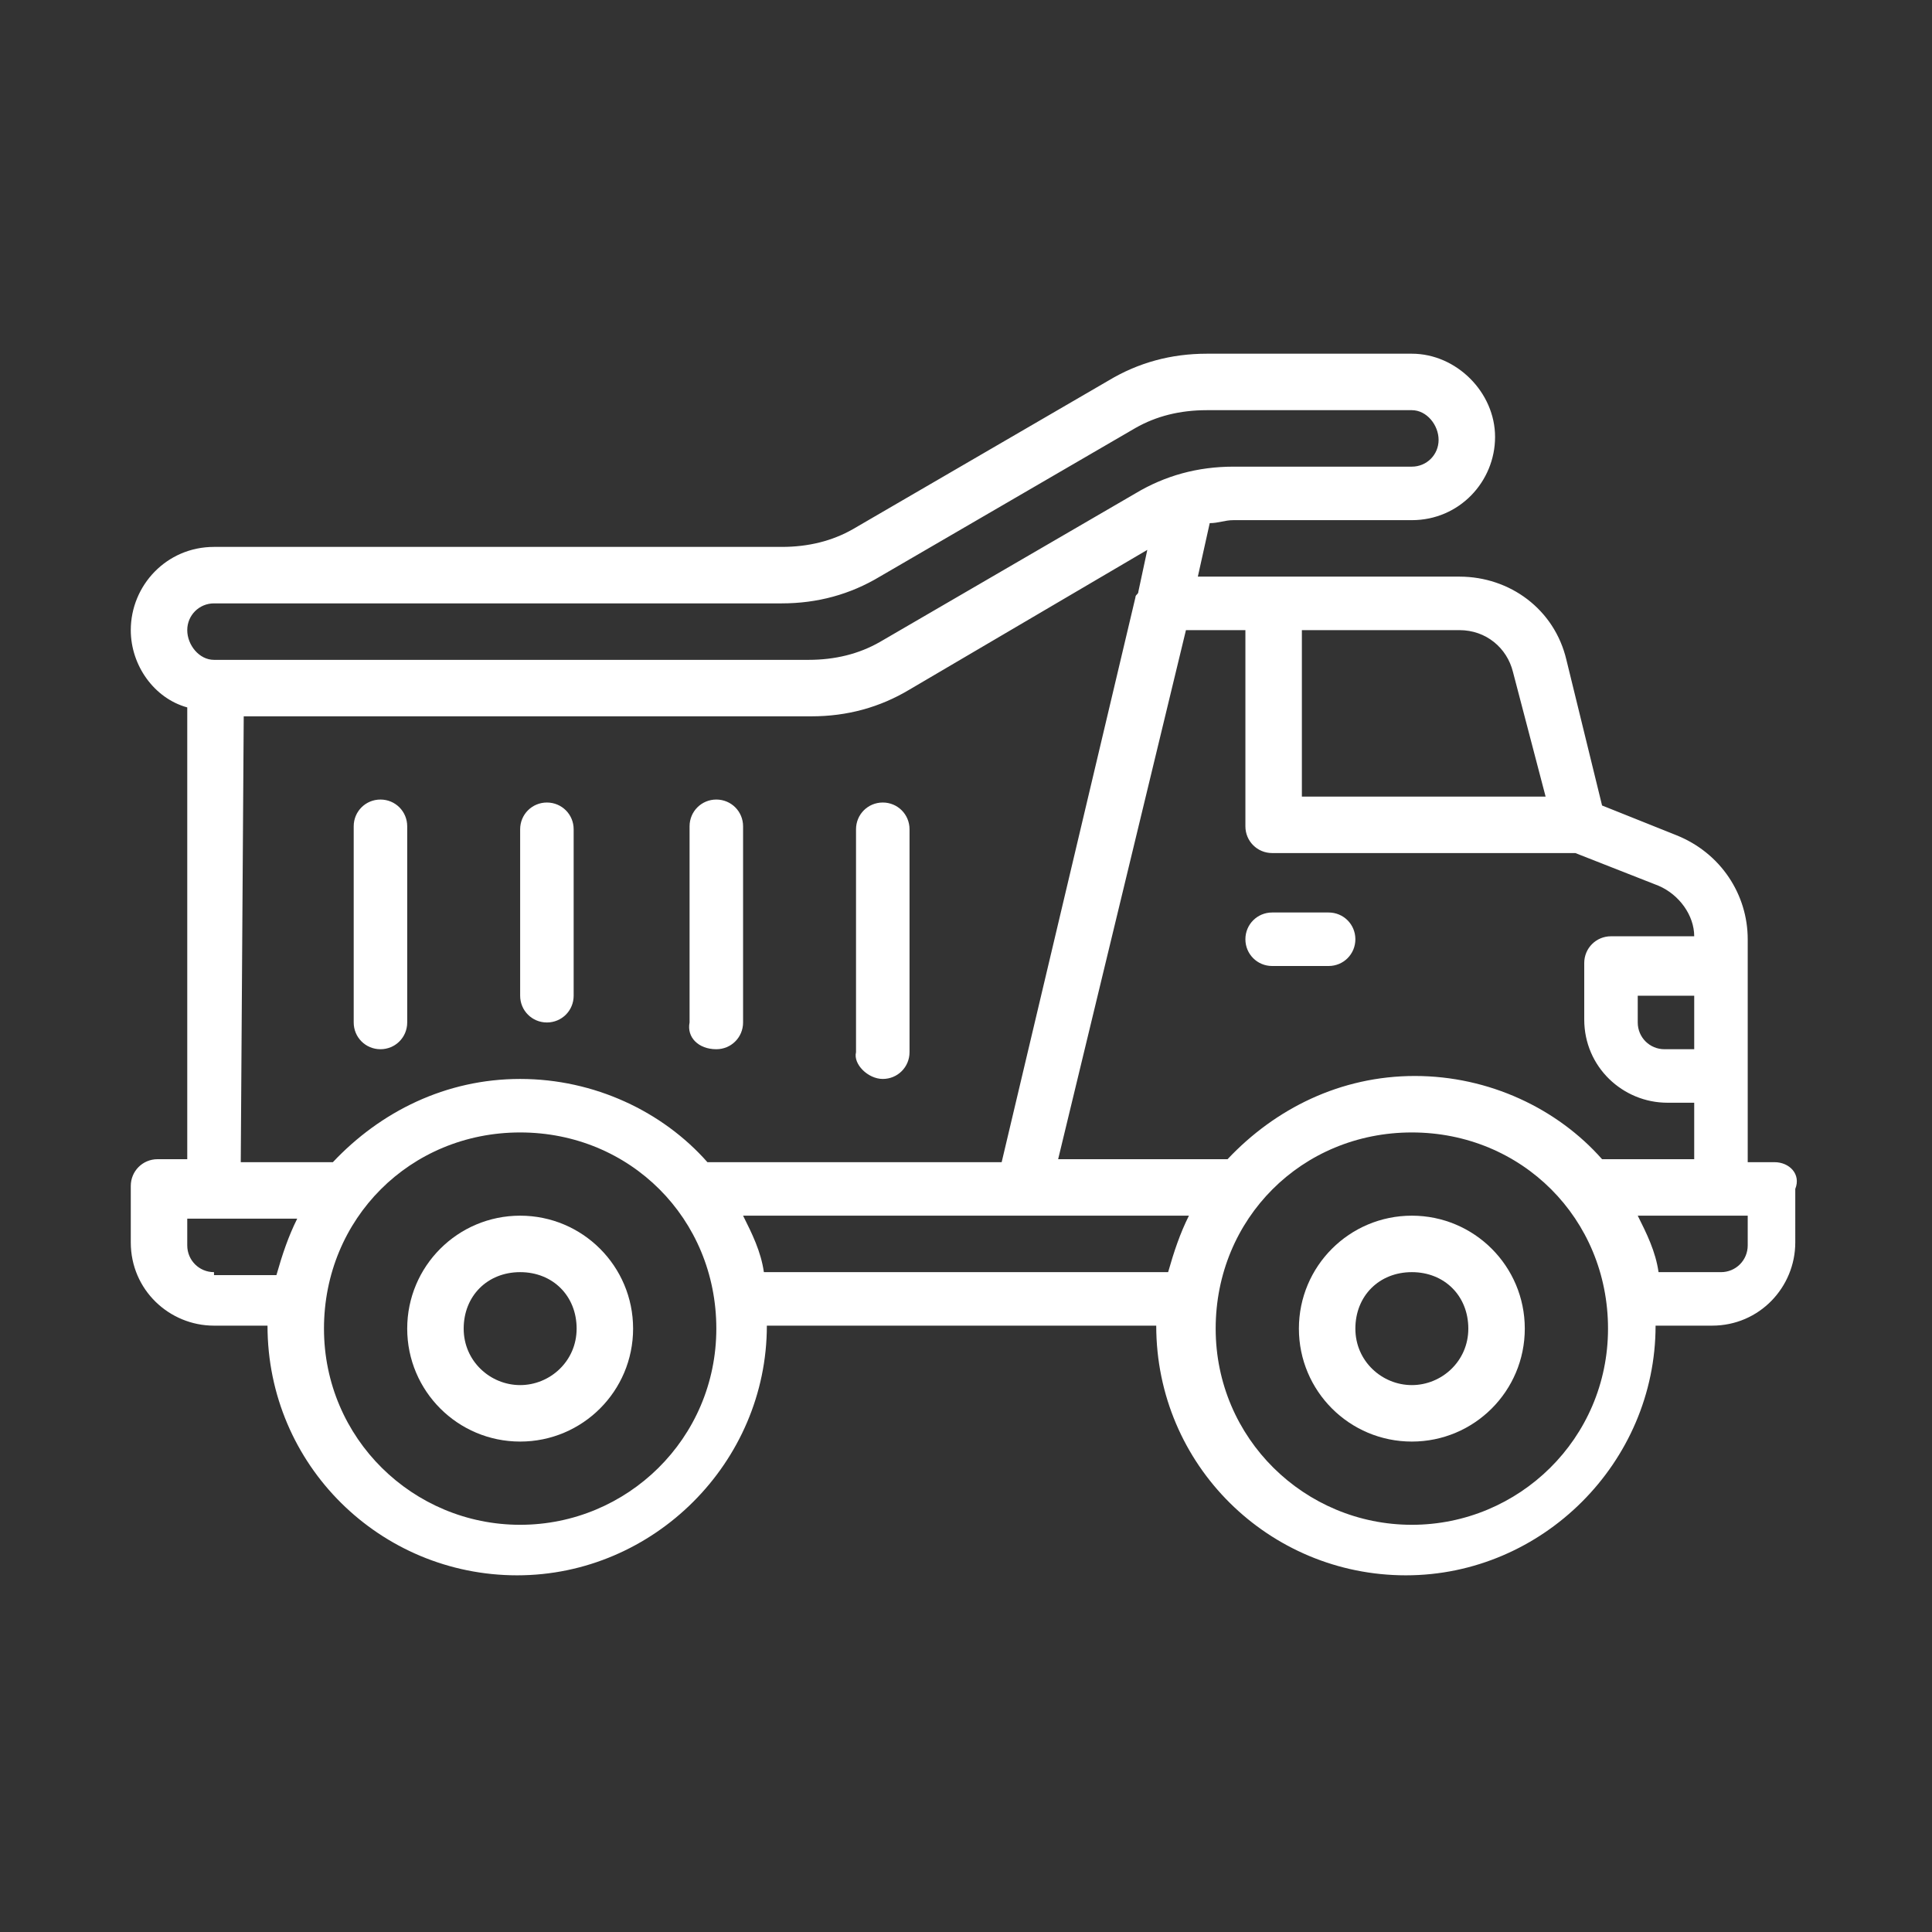
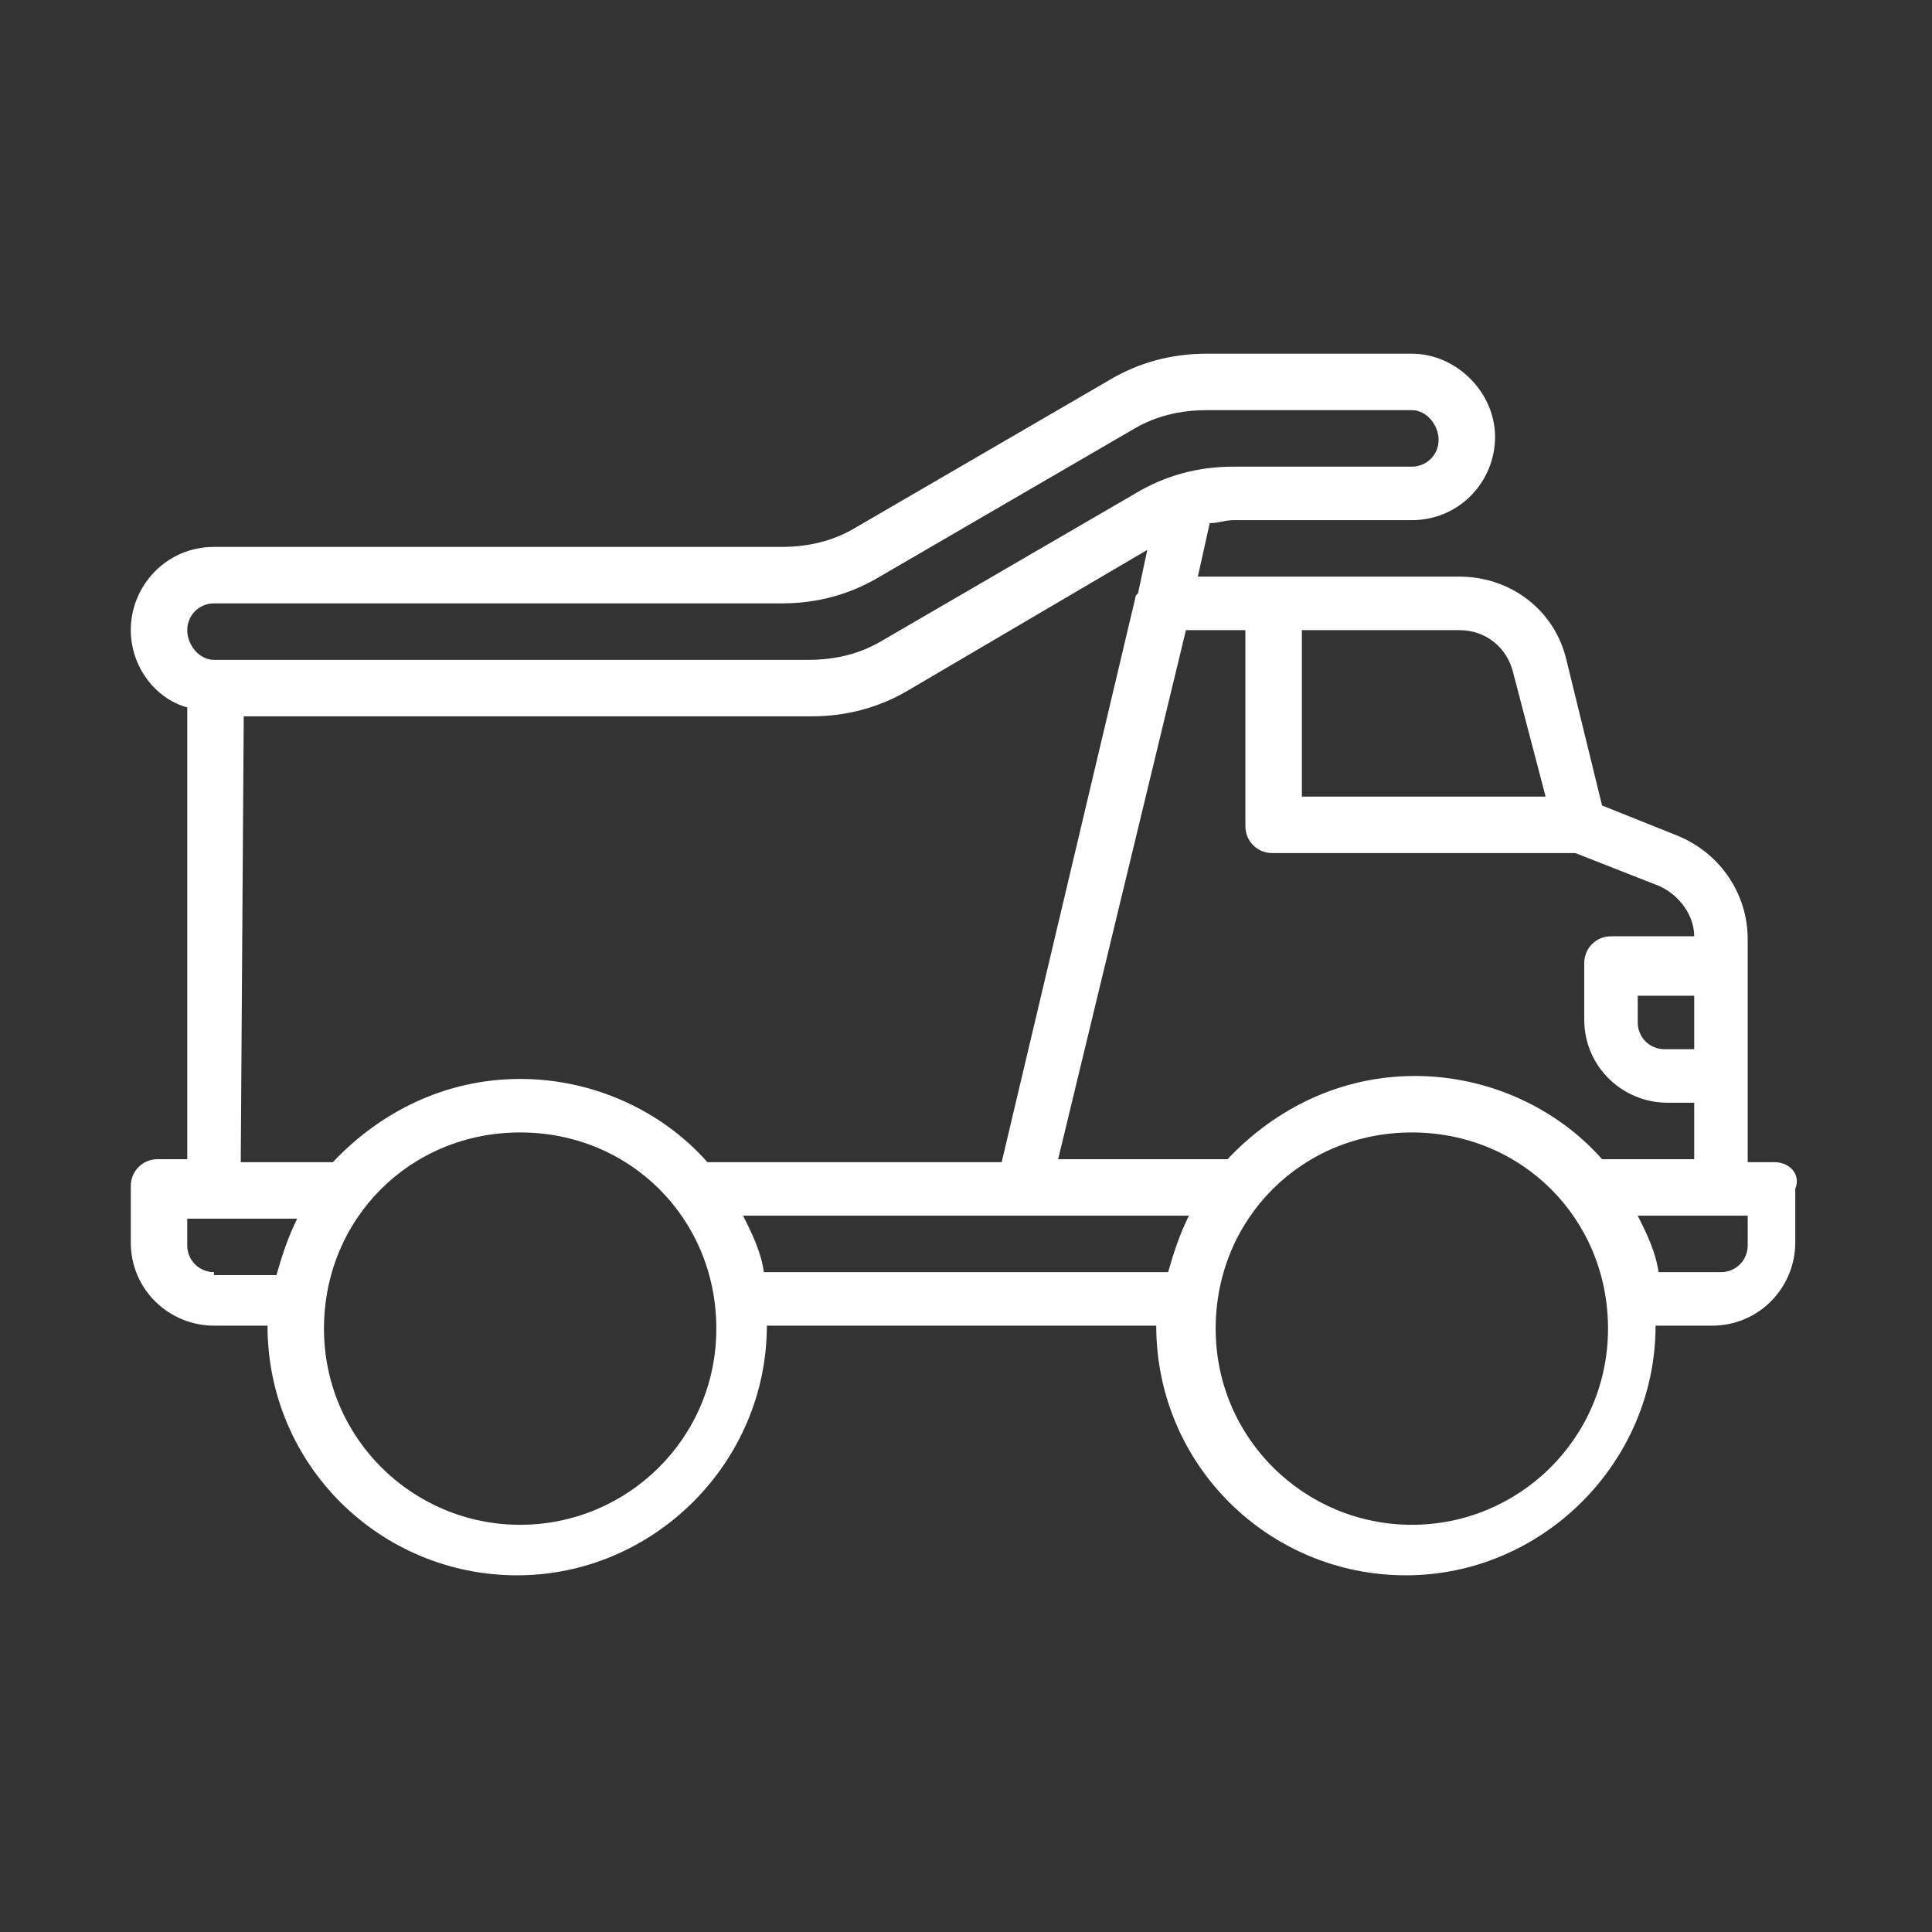
<svg xmlns="http://www.w3.org/2000/svg" version="1.1" id="Layer_1" x="0px" y="0px" viewBox="0 0 65 65" style="enable-background:new 0 0 65 65;" xml:space="preserve">
  <rect x="0" y="0" width="65" height="65" fill="#333333" stroke="none" />
  <style type="text/css">
	.st0{fill:#FFFFFF;}
</style>
  <g>
    <path class="st0" d="M59.7,39.1h-0.9v-7.5c0-1.5-0.9-2.9-2.4-3.5l-2.5-1l-1.2-4.9c-0.4-1.7-1.9-2.8-3.6-2.8h-8.8l0.4-1.8   c0.3,0,0.5-0.1,0.8-0.1h6c1.6,0,2.8-1.3,2.8-2.8s-1.3-2.8-2.8-2.8h-6.9c-1.2,0-2.3,0.3-3.3,0.9l-8.6,5c-0.7,0.4-1.5,0.6-2.4,0.6   H7.2c-1.6,0-2.8,1.3-2.8,2.8c0,1.2,0.8,2.3,1.9,2.6v15.2H5.3c-0.5,0-0.9,0.4-0.9,0.9v1.9c0,1.6,1.3,2.8,2.8,2.8H9   c0,4.7,3.8,8.4,8.4,8.4s8.4-3.8,8.4-8.4h13.1c0,4.7,3.8,8.4,8.4,8.4s8.4-3.8,8.4-8.4h1.9c1.6,0,2.8-1.3,2.8-2.8V40   C60.6,39.5,60.2,39.1,59.7,39.1z M56.9,35.3H56c-0.5,0-0.9-0.4-0.9-0.9v-0.9h1.9V35.3z M43.8,21.2h5.3c0.9,0,1.6,0.6,1.8,1.4   l1.1,4.2h-8.2L43.8,21.2L43.8,21.2z M41.9,21.2v6.6c0,0.5,0.4,0.9,0.9,0.9H53l2.8,1.1c0.7,0.3,1.2,1,1.2,1.7h-2.8   c-0.5,0-0.9,0.4-0.9,0.9v1.9c0,1.6,1.3,2.8,2.8,2.8h0.9v1.9h-3.1c-1.5-1.7-3.8-2.8-6.3-2.8s-4.7,1.1-6.3,2.8h-5.7l4.3-17.8H41.9z    M7.2,20.3h19.1c1.2,0,2.3-0.3,3.3-0.9l8.6-5c0.7-0.4,1.5-0.6,2.4-0.6h6.9c0.5,0,0.9,0.5,0.9,1c0,0.5-0.4,0.9-0.9,0.9h-6   c-1.2,0-2.3,0.3-3.3,0.9l-8.6,5c-0.7,0.4-1.5,0.6-2.4,0.6H7.2c-0.5,0-0.9-0.5-0.9-1C6.3,20.7,6.7,20.3,7.2,20.3z M8.2,24.1h19.1   c1.2,0,2.3-0.3,3.3-0.9l8-4.7l-0.3,1.4c0,0.1-0.1,0.1-0.1,0.2l-4.5,19h-9.9c-1.5-1.7-3.8-2.8-6.3-2.8s-4.7,1.1-6.3,2.8H8.1   L8.2,24.1L8.2,24.1z M7.2,42.8c-0.5,0-0.9-0.4-0.9-0.9v-0.9h3.7c-0.3,0.6-0.5,1.2-0.7,1.9H7.2z M17.5,51.3c-3.6,0-6.6-2.9-6.6-6.6   s2.9-6.6,6.6-6.6s6.6,2.9,6.6,6.6S21.1,51.3,17.5,51.3z M25.7,42.8c-0.1-0.7-0.4-1.3-0.7-1.9H40c-0.3,0.6-0.5,1.2-0.7,1.9H25.7   L25.7,42.8z M47.5,51.3c-3.6,0-6.6-2.9-6.6-6.6s2.9-6.6,6.6-6.6s6.6,2.9,6.6,6.6S51.1,51.3,47.5,51.3z M58.8,41.9   c0,0.5-0.4,0.9-0.9,0.9h-2.1c-0.1-0.7-0.4-1.3-0.7-1.9h3.7V41.9z" />
-     <path class="st0" d="M42.8,32.5h1.9c0.5,0,0.9-0.4,0.9-0.9c0-0.5-0.4-0.9-0.9-0.9h-1.9c-0.5,0-0.9,0.4-0.9,0.9   C41.9,32.1,42.3,32.5,42.8,32.5z M29.7,36.3c0.5,0,0.9-0.4,0.9-0.9v-7.5c0-0.5-0.4-0.9-0.9-0.9c-0.5,0-0.9,0.4-0.9,0.9v7.5   C28.7,35.8,29.2,36.3,29.7,36.3z M24.1,35.3c0.5,0,0.9-0.4,0.9-0.9v-6.6c0-0.5-0.4-0.9-0.9-0.9c-0.5,0-0.9,0.4-0.9,0.9v6.6   C23.1,34.9,23.5,35.3,24.1,35.3z M18.4,34.4c0.5,0,0.9-0.4,0.9-0.9v-5.6c0-0.5-0.4-0.9-0.9-0.9c-0.5,0-0.9,0.4-0.9,0.9v5.6   C17.5,34,17.9,34.4,18.4,34.4z M12.8,35.3c0.5,0,0.9-0.4,0.9-0.9v-6.6c0-0.5-0.4-0.9-0.9-0.9c-0.5,0-0.9,0.4-0.9,0.9v6.6   C11.9,34.9,12.3,35.3,12.8,35.3z M47.5,40.9c-2.1,0-3.8,1.7-3.8,3.8s1.7,3.8,3.8,3.8s3.8-1.7,3.8-3.8S49.6,40.9,47.5,40.9z    M47.5,46.6c-1,0-1.9-0.8-1.9-1.9s0.8-1.9,1.9-1.9s1.9,0.8,1.9,1.9S48.5,46.6,47.5,46.6z M17.5,40.9c-2.1,0-3.8,1.7-3.8,3.8   s1.7,3.8,3.8,3.8s3.8-1.7,3.8-3.8S19.6,40.9,17.5,40.9z M17.5,46.6c-1,0-1.9-0.8-1.9-1.9s0.8-1.9,1.9-1.9s1.9,0.8,1.9,1.9   S18.5,46.6,17.5,46.6z" />
  </g>
</svg>